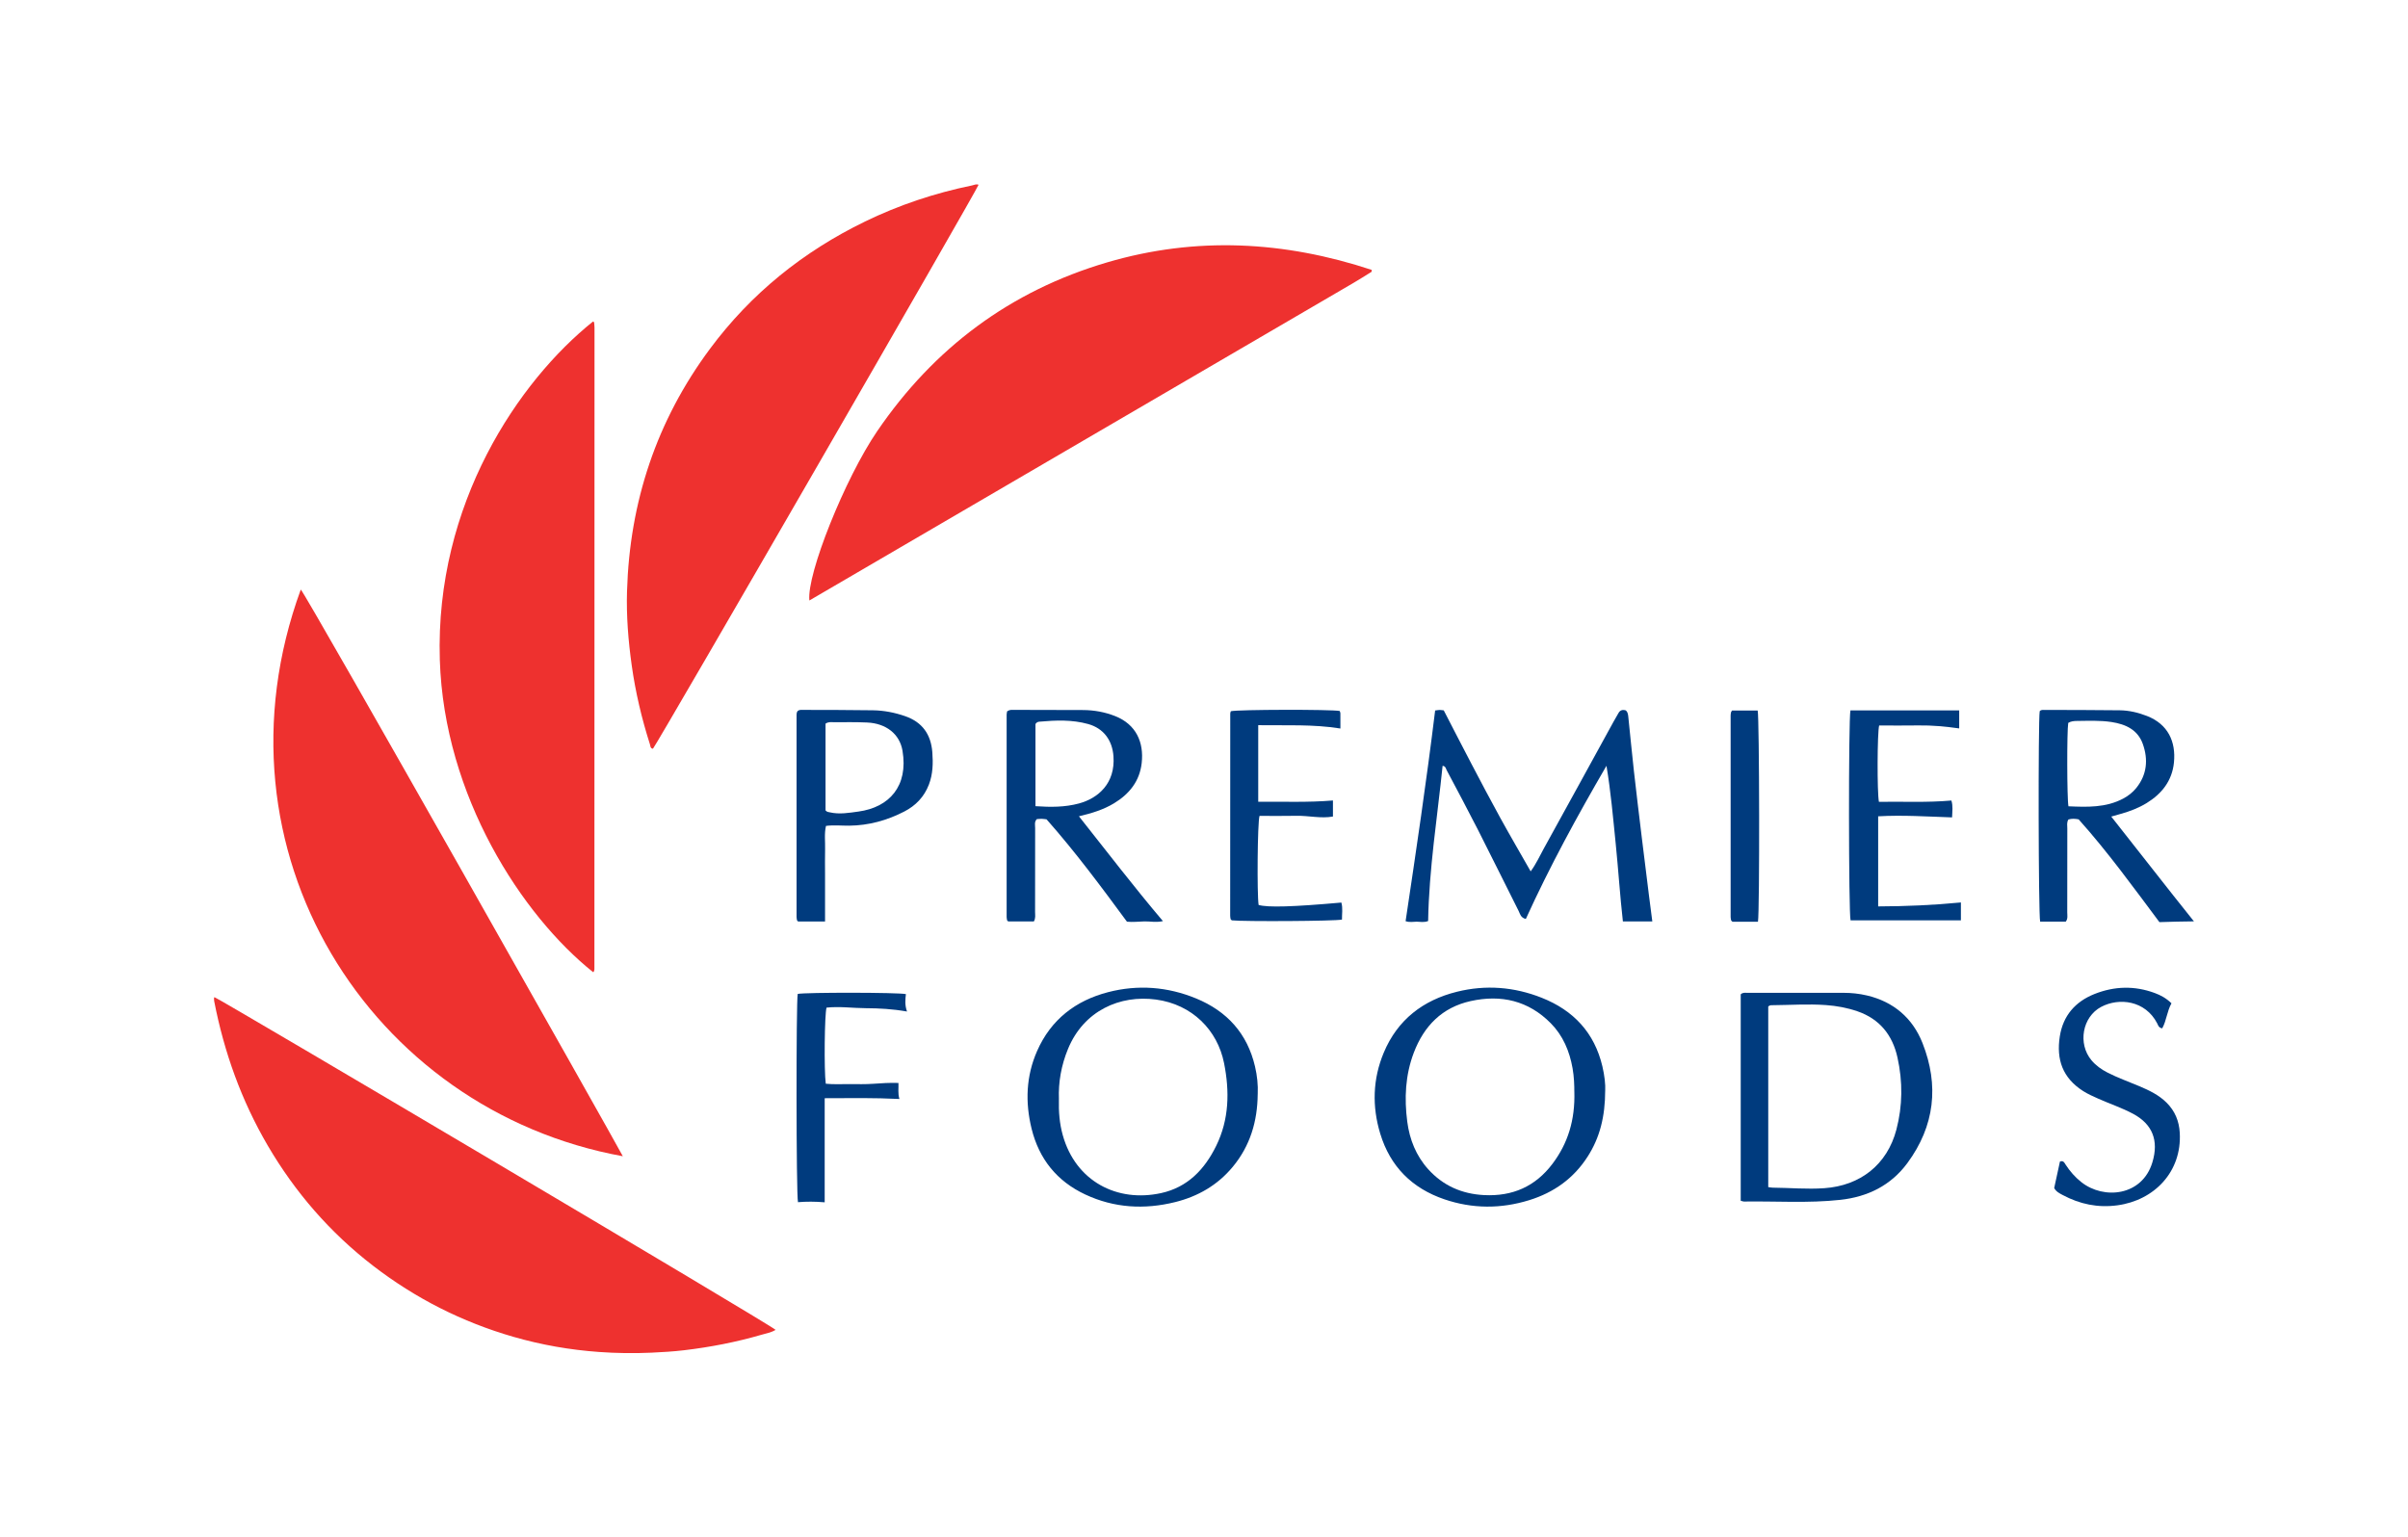
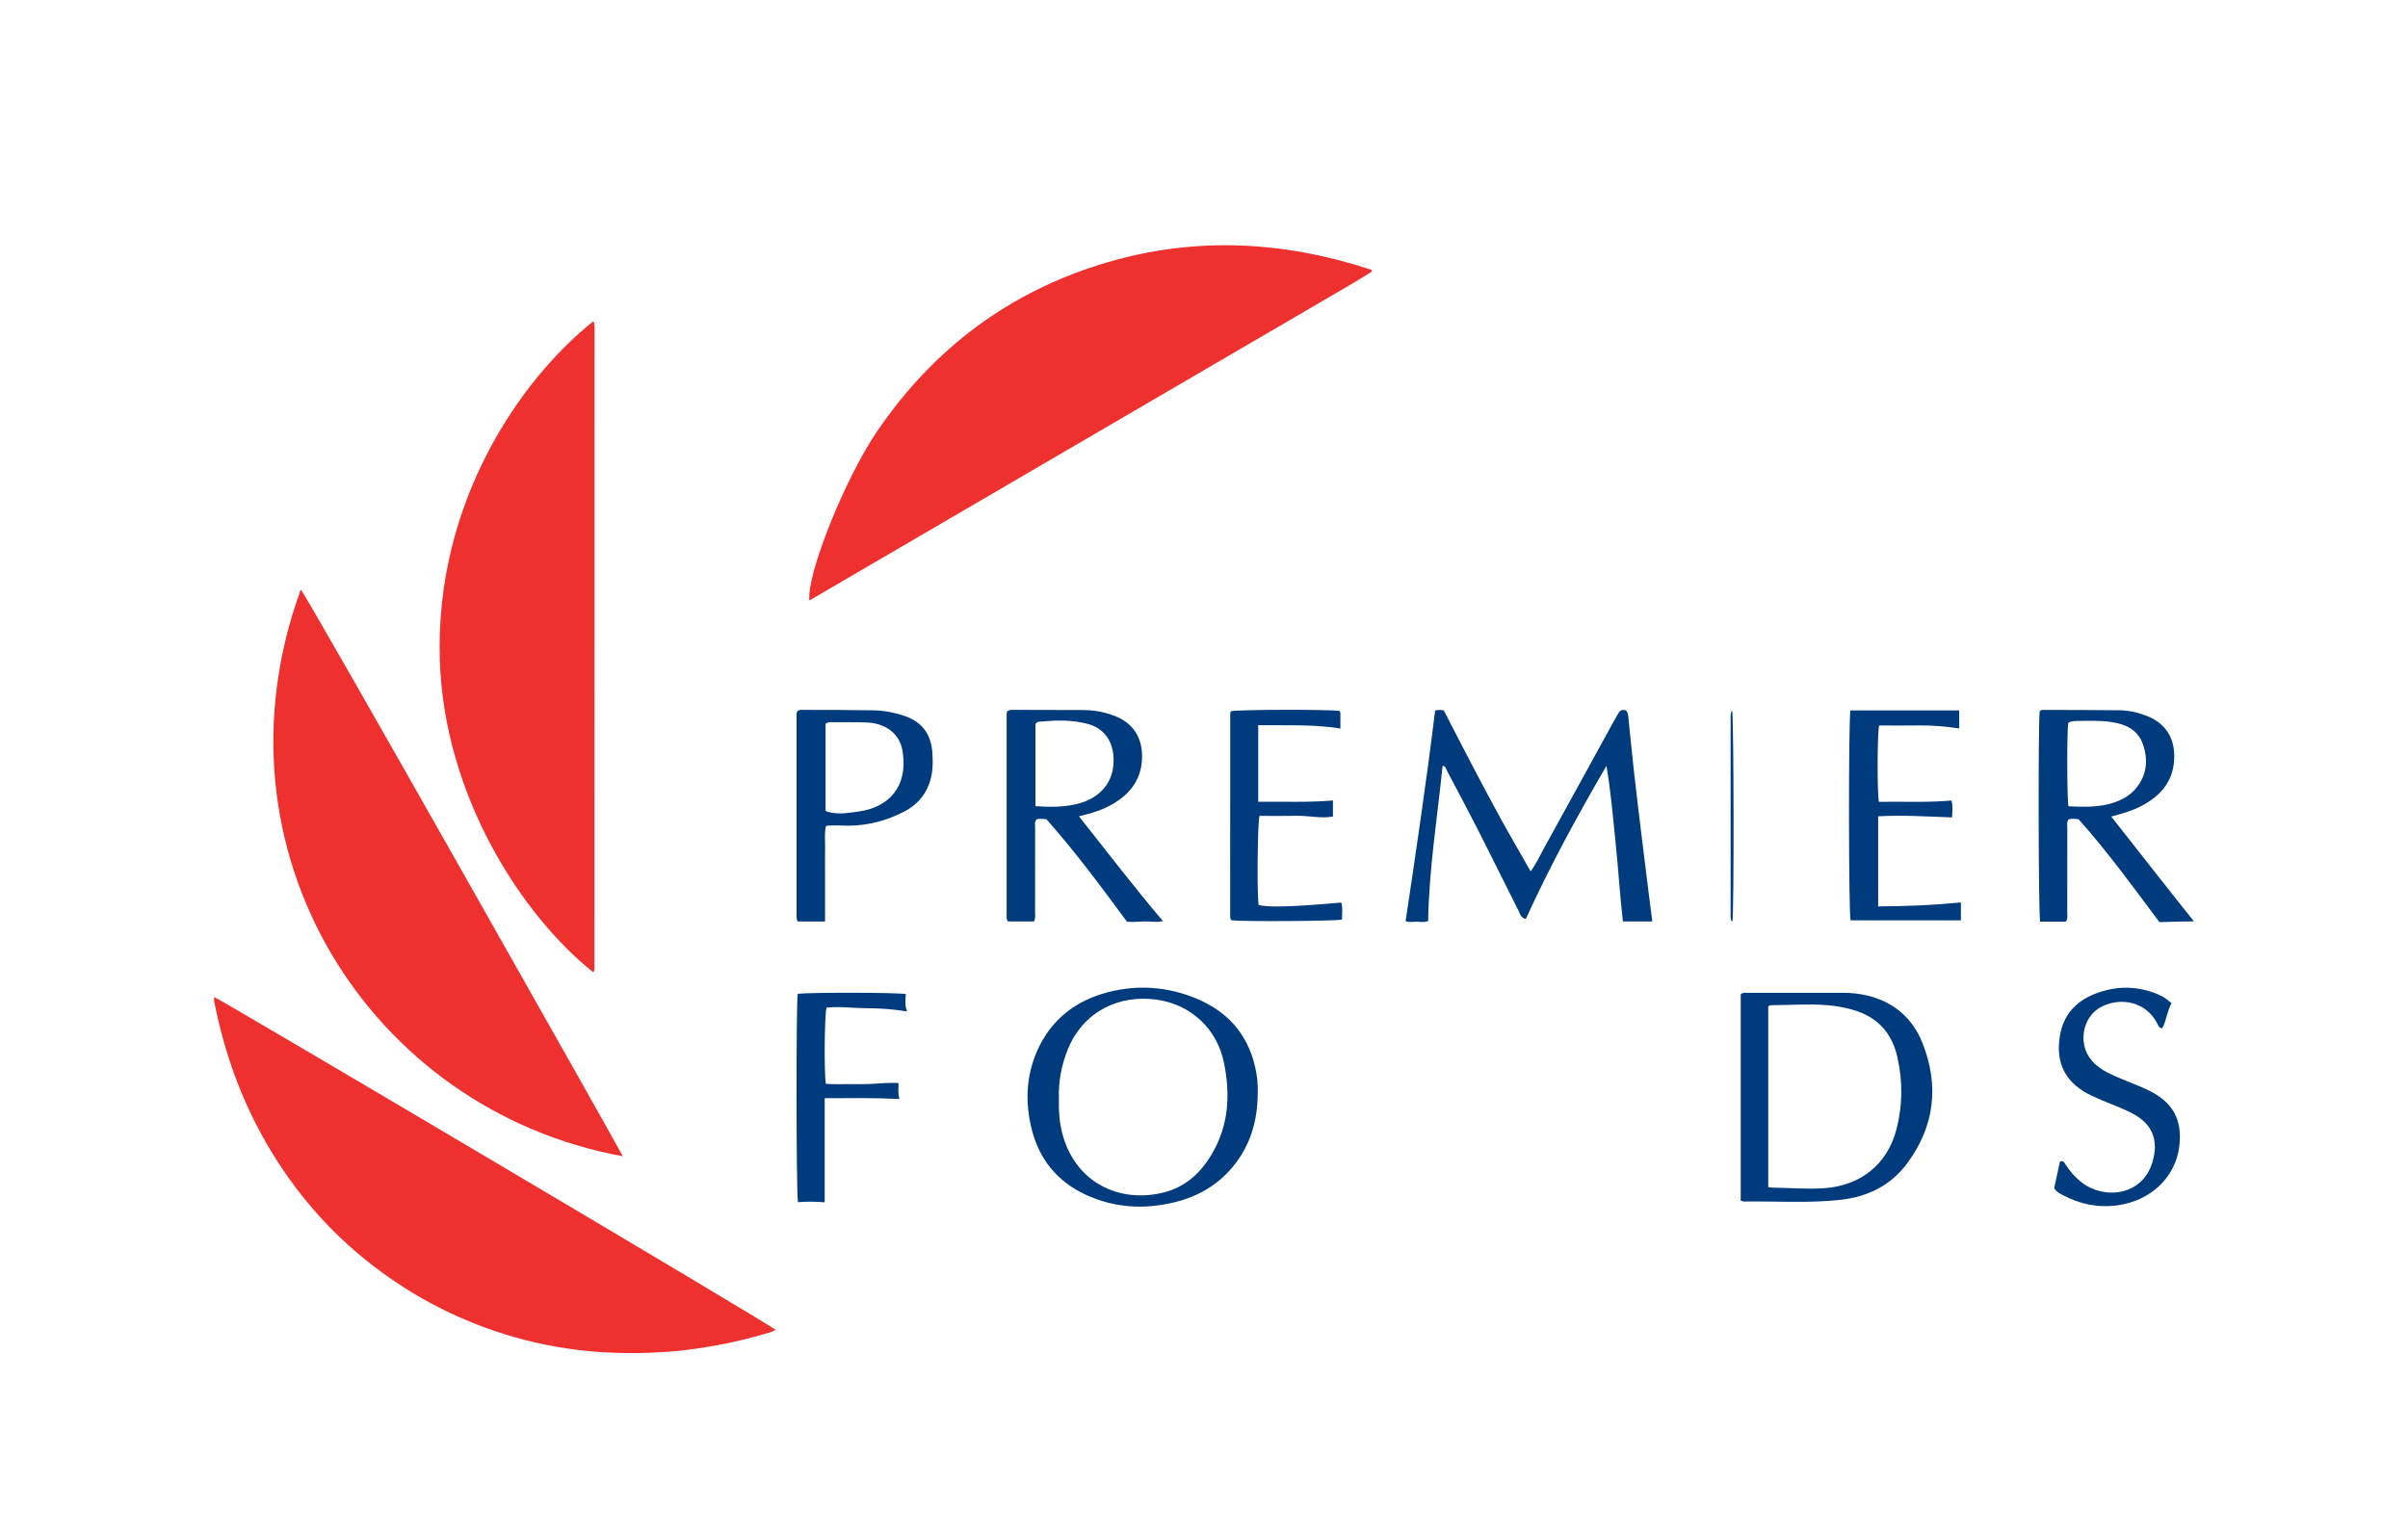
<svg xmlns="http://www.w3.org/2000/svg" id="Layer_1" data-name="Layer 1" viewBox="0 0 1000 638.6" width="720" height="459.792">
  <defs>
    <style>
      .cls-1 {
        fill: #ee312f;
      }

      .cls-1, .cls-2 {
        stroke-width: 0px;
      }

      .cls-2 {
        fill: #003b7e;
      }
    </style>
  </defs>
  <path class="cls-1" d="m246.31,403.79c-29.49-23.52-61.9-73.08-63.66-129.72-2.01-64.89,32.86-115.9,63.62-140.53.1.05.22.08.3.16.08.08.15.2.16.31.06.7.16,1.39.16,2.09,0,88.83-.02,177.67-.04,266.5,0,.33-.16.67-.27,1-.03.09-.17.13-.26.2h-.01Z" />
-   <path class="cls-1" d="m406.38,76.74c-.79,2.48-132.72,231.01-135.22,234.24-1.14-.11-1.03-1.14-1.26-1.84-3.42-10.72-6-21.63-7.56-32.79-1.43-10.23-2.26-20.48-1.95-30.8,1.1-37.11,12.27-70.82,34.48-100.71,17.04-22.93,38.67-40.34,64.3-52.8,14.17-6.9,29.05-11.85,44.5-15.02.86-.18,1.76-.69,2.71-.27h0Z" />
  <path class="cls-1" d="m322.1,552.36c-1.85,1.14-3.96,1.48-5.94,2.06-10.47,3.05-21.16,5.11-31.98,6.4-4.52.54-9.09.81-13.66,1.02-7.27.33-14.53.23-21.76-.29-12.04-.86-23.92-2.94-35.55-6.29-21.3-6.15-40.72-15.99-58.28-29.52-17.87-13.77-32.37-30.49-43.74-49.92-10.93-18.68-18.12-38.77-22.24-59.98-.09-.44-.06-.9-.06-1.36,0-.1.13-.19.19-.29,3.29,1.34,231.16,136.16,233,138.17h.02Z" />
  <path class="cls-1" d="m124.91,244.87c2.21,2.01,131.34,230.61,133.74,235.38-105.06-19.1-173.34-127.01-133.74-235.38h0Z" />
  <path class="cls-1" d="m336.12,249.42c-1.17-10.89,14.77-50.7,28.15-70.31,23.58-34.58,55.3-58.3,95.51-70.13,36.87-10.85,73.54-8.89,109.97,3.15-.46.57-.06.02-.09.49,0,.11-.05.26-.13.31-2.49,1.54-4.95,3.11-7.48,4.59-75.27,43.95-150.54,87.88-225.93,131.89h0Z" />
  <path class="cls-2" d="m595.99,295.1c.99-.12,1.45-.22,1.9-.22s.92.09,1.67.17c3.82,7.39,7.65,14.88,11.56,22.32,3.92,7.47,7.84,14.93,11.91,22.32,4.06,7.37,8.31,14.64,12.63,22.24,2.33-3.19,3.75-6.4,5.43-9.44,9.69-17.53,19.3-35.1,28.94-52.65.68-1.23,1.41-2.43,2.09-3.66.68-1.23,1.7-1.51,3.02-1.12.9.7.97,1.8,1.08,2.82.79,7.44,1.47,14.9,2.31,22.34,1.03,9.18,2.15,18.35,3.26,27.52.98,8.13,2.01,16.25,3.02,24.37.43,3.45.89,6.9,1.37,10.62h-12.22c-1.21-10.69-1.89-21.49-2.98-32.25-1.1-10.78-2.02-21.58-3.84-32.41-12.09,20.78-23.58,41.81-33.49,63.63-2.19-.55-2.38-2.14-2.97-3.3-5.69-11.3-11.27-22.65-17-33.92-4.2-8.25-8.57-16.4-12.9-24.58-.35-.66-.41-1.66-1.69-1.82-2.19,21.49-5.64,42.82-6.01,64.47-1.75.69-3.28.28-4.76.27-1.38,0-2.79.38-4.6-.21,4.35-29.04,8.68-58.12,12.27-87.51h0Z" />
  <path class="cls-2" d="m722.89,498.72v-85.71c.86-.83,1.72-.64,2.51-.64,13.37,0,26.74.01,40.11,0,3.3,0,6.55.34,9.76,1.09,11.11,2.6,19.01,9.41,23.11,19.77,6.96,17.59,5.08,34.47-6.29,49.87-6.87,9.31-16.47,14.01-27.83,15.26-13.33,1.46-26.71.5-40.06.7-.33,0-.66-.16-1.3-.33h-.01Zm11.43-80.66v75.01c.75.1,1.32.23,1.88.23,7.13.06,14.23.73,21.41.22,14.95-1.04,26.11-9.8,29.93-24.33,2.61-9.93,2.66-19.94.46-29.91-2.06-9.36-7.41-16.07-16.68-19.25-4.22-1.45-8.59-2.25-13.05-2.57-7.38-.53-14.75-.01-22.12.05-.57,0-1.18-.07-1.83.54h0Z" />
  <path class="cls-2" d="m418.25,295.45c1.04-.72,1.88-.6,2.68-.6,9.61.01,19.22.03,28.83.07,4.61.02,9.08.83,13.38,2.53,8.66,3.44,11.95,10.84,10.99,19.46-.84,7.55-5.15,12.9-11.49,16.74-4.35,2.63-9.15,4.12-14.58,5.4,11.61,14.62,22.71,29.18,34.89,43.54-2.98.65-5.37.05-7.74.12-2.33.07-4.66.36-7.2.12-10.64-14.45-21.37-28.92-33.39-42.52-.64-.07-1.33-.19-2.02-.21-.69-.01-1.39.08-2.03.12-1.11,1.16-.68,2.52-.69,3.75-.03,11.6,0,23.19-.03,34.79,0,1.26.3,2.58-.51,3.97h-10.63c-.09-.08-.19-.16-.27-.24s-.19-.17-.21-.27c-.08-.46-.19-.92-.19-1.38v-83.99c0-.45.13-.91.2-1.41h0Zm11.76,39.4c6.3.43,12.21.45,18.04-1.12,7.93-2.14,15.19-8.3,14.35-19.66-.49-6.62-4.12-11.56-10.51-13.34-6.64-1.85-13.42-1.59-20.2-.98-.56.05-1.17.17-1.68.97v34.14h0Z" />
  <path class="cls-2" d="m876.76,339.16c11.59,14.62,22.77,29.12,34.34,43.53-4.8.08-9.43.12-14.33.32-10.83-14.49-21.46-29.18-33.54-42.68-1.47-.3-2.84-.36-4.24.04-.79,1.21-.47,2.54-.47,3.78-.03,11.6,0,23.2-.03,34.79,0,1.25.35,2.59-.61,3.87h-10.64c-.73-2.72-.86-83.65-.18-87.43.52-.61,1.27-.51,1.95-.51,10.43.03,20.86.02,31.29.15,3.88.05,7.66.94,11.29,2.36,8.74,3.41,12.08,10.66,11.21,19.34-.76,7.56-5.01,12.95-11.34,16.84-3.31,2.03-6.93,3.41-10.66,4.46-1.21.34-2.42.69-4.04,1.15h0Zm-17.77-4.26c7.75.33,15.52.63,22.77-3.22,2.1-1.12,3.93-2.57,5.41-4.4,4.44-5.52,4.99-11.78,2.73-18.2-2.1-5.96-7.09-8.27-13.02-9.18-4.78-.73-9.56-.49-14.35-.45-1.27.01-2.55.13-3.63.81-.57,3.37-.53,31.47.09,34.63h0Z" />
  <path class="cls-2" d="m522.3,454.48c-.1,11.22-3.11,21.46-10.4,30.22-6.29,7.56-14.38,12.23-23.85,14.59-12.81,3.18-25.35,2.47-37.37-3.16-11.75-5.51-19.18-14.73-22.28-27.33-2.7-10.99-2.3-21.85,2.3-32.29,5.73-13.01,15.97-20.92,29.51-24.42,12.37-3.2,24.66-2.25,36.49,2.61,12.86,5.29,21.29,14.57,24.49,28.29.88,3.77,1.3,7.61,1.12,11.51v-.02Zm-82.56,1.99c-.14,5.38.27,10.24,1.61,15.03,5.36,19.2,22.61,28.05,40.83,24.06,11.05-2.42,18.09-9.86,22.89-19.64,5.39-10.99,5.59-22.58,3.27-34.3-2.74-13.82-13.32-24.43-28.27-26.45-14.92-2.02-29.97,4.56-36.54,20.49-2.81,6.81-4.05,13.9-3.78,20.82h-.01Z" />
-   <path class="cls-2" d="m666.61,452.91c-.02,10.86-2.22,19.6-7.3,27.51-5.81,9.06-14.04,14.92-24.27,18.08-11.77,3.64-23.56,3.6-35.21-.36-13.43-4.57-22.5-13.62-26.64-27.27-3.44-11.35-3.13-22.69,1.47-33.67,5.71-13.63,16.3-21.79,30.43-25.28,11.91-2.95,23.73-2.02,35.16,2.51,13.18,5.22,21.9,14.5,25.2,28.5.89,3.78,1.31,7.61,1.17,9.98h0Zm-12.82.48c.01-2.48-.09-6.09-.73-9.69-1.26-7.09-3.96-13.53-9.04-18.68-9.27-9.39-20.63-12.02-33.27-9.22-11.88,2.63-19.41,10.35-23.63,21.46-3.53,9.29-3.98,18.98-2.7,28.7.96,7.3,3.64,14.08,8.66,19.65,6.18,6.85,13.95,10.3,23.22,10.78,11.81.61,21.31-3.58,28.4-12.97,6.42-8.51,9.45-18.19,9.1-30.03h0Z" />
  <path class="cls-2" d="m331.31,295.26c.72-.53,1.56-.4,2.37-.4,9.61.03,19.21.01,28.82.16,4.58.07,9.07.94,13.41,2.45,7.11,2.47,10.7,7.57,11.27,14.97.35,4.59.24,9.11-1.44,13.48-1.95,5.05-5.45,8.7-10.2,11.15-7.17,3.7-14.78,5.8-22.9,5.88-3.14.03-6.29-.33-9.62.09-.77,3.27-.28,6.54-.37,9.76-.09,3.39-.02,6.79-.02,10.19v19.77h-11.2c-.07-.07-.15-.16-.23-.25-.07-.09-.19-.17-.21-.27-.08-.46-.19-.92-.19-1.38v-83.96c0-.35.05-.7.15-1.04.06-.21.23-.39.36-.59h0Zm11.52,5.3v36.04c.62.73,1.24.68,1.8.81,3.99.92,7.99.2,11.89-.33,12.76-1.75,20.74-10.55,18.28-25.24-1.17-7.01-6.88-11.39-14.67-11.74-4.56-.21-9.14-.13-13.71-.12-1.14,0-2.35-.26-3.59.59h0Z" />
  <path class="cls-2" d="m813.62,295.06v7.49c-5.73-.8-11.28-1.33-16.86-1.24-5.48.09-10.97.02-16.38.02-.79,2.91-.88,27.86-.1,31.71,9.93-.16,19.95.37,30.1-.54.71,2.27.37,4.41.28,7.01-10.33-.34-20.45-1.04-30.69-.45v37.42c11.54-.04,22.84-.52,34.36-1.64v7.43h-45.82c-.82-2.78-.89-83.86-.05-87.2h45.16Z" />
  <path class="cls-2" d="m522.52,301.22v31.78c10.38-.08,20.61.36,31.03-.52v6.67c-5.02.91-10.11-.41-15.19-.3-5.14.11-10.27.03-15.3.03-.86,2.73-1.08,32.6-.38,36.99,3.64,1.11,14.38.8,34.37-.99.66,2.37.21,4.75.25,7.07-2.85.66-40.67.87-45.75.32-.11-.1-.2-.17-.28-.25s-.2-.17-.22-.27c-.08-.46-.18-.92-.18-1.39,0-28,.01-55.99.03-83.99,0-.33.16-.66.24-.96,2.76-.72,41.77-.8,45.22-.1.09.29.27.61.28.93.03,1.97.01,3.95.01,6.35-11.36-1.82-22.54-1.22-34.13-1.38h0Z" />
  <path class="cls-2" d="m901.77,416.74c-1.88,3.37-2.06,7.21-3.84,10.39-1.53-.27-1.69-1.31-2.1-2.1-4.91-9.47-15.77-10.79-23.27-6.81-7.79,4.14-9.77,15.25-4.03,22.14,1.82,2.19,4.1,3.81,6.63,5.11,4.28,2.2,8.82,3.8,13.24,5.67,4.11,1.74,8.12,3.64,11.35,6.86,3.48,3.47,5.19,7.62,5.47,12.54.9,16.16-10.57,28.02-25.9,30.09-8.14,1.1-15.58-.47-22.69-4.26-1.33-.71-2.74-1.38-3.56-2.92.79-3.65,1.6-7.38,2.39-11,1.47-.53,1.86.51,2.33,1.25,1.8,2.78,3.96,5.26,6.55,7.3,9.36,7.39,25.26,5.79,29.49-8.17,2.8-9.22-.04-15.94-7.98-20.2-4.66-2.5-9.68-4.15-14.49-6.3-2.14-.96-4.28-1.89-6.27-3.16-8.54-5.45-11.19-13.12-9.69-22.69,1.34-8.61,6.4-14.43,14.41-17.62,8.26-3.28,16.65-3.51,25.04-.4,2.42.9,4.69,2.09,6.92,4.26v.02Z" />
  <path class="cls-2" d="m342.48,456.14v43.24c-3.99-.33-7.57-.34-11.09-.05-.76-3.06-.8-83.38-.11-86.5,3.03-.68,41.96-.65,44.93.08-.26,2.24-.51,4.52.46,7.23-6.08-1.07-11.53-1.35-17.01-1.38s-10.96-.82-16.41-.24c-.82,2.5-1.08,26.16-.32,31.61,3.24.34,6.6.13,9.95.15,3.28.02,6.58.11,9.84-.13,3.38-.25,6.75-.46,10.39-.34.11,2.16-.31,4.24.4,6.66-10.38-.52-20.38-.37-31.04-.32h.01Z" />
-   <path class="cls-2" d="m730.05,382.86h-10.57c-.19-.17-.28-.24-.35-.32-.08-.08-.2-.17-.22-.27-.09-.46-.21-.92-.21-1.38-.01-27.88-.01-55.76,0-83.64,0-.46.07-.93.16-1.39.04-.21.23-.4.45-.75h10.62c.73,2.71.86,83.71.12,87.75h0Z" />
+   <path class="cls-2" d="m730.05,382.86h-10.57c-.19-.17-.28-.24-.35-.32-.08-.08-.2-.17-.22-.27-.09-.46-.21-.92-.21-1.38-.01-27.88-.01-55.76,0-83.64,0-.46.07-.93.16-1.39.04-.21.23-.4.45-.75c.73,2.71.86,83.71.12,87.75h0Z" />
</svg>